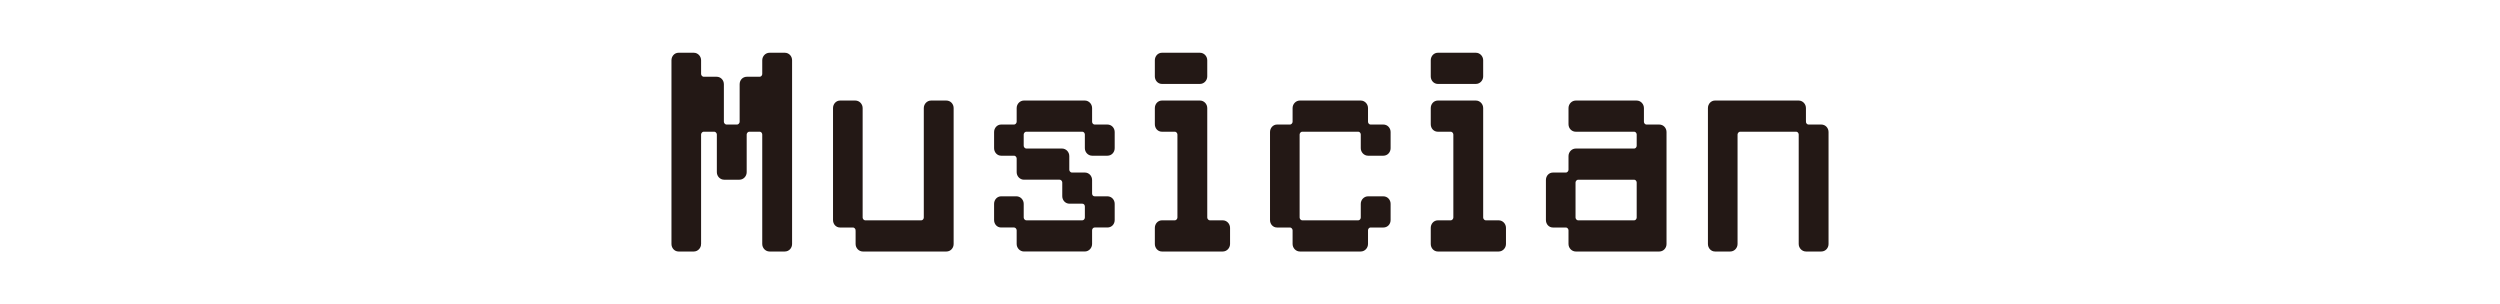
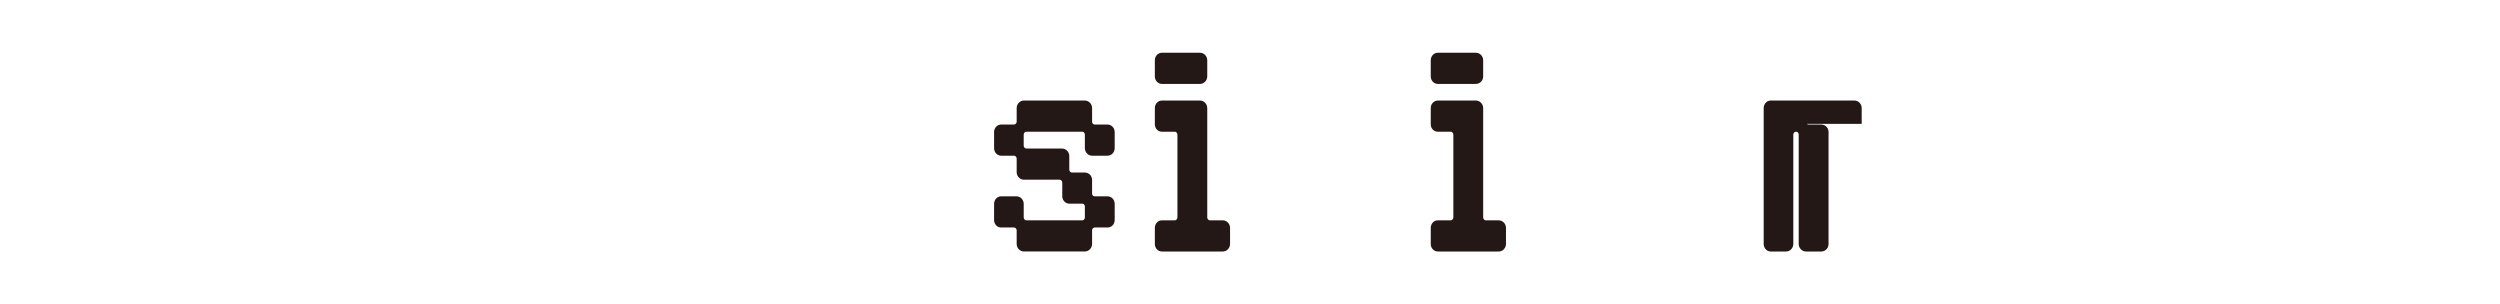
<svg xmlns="http://www.w3.org/2000/svg" id="_レイヤー_2" width="275" height="33.468" viewBox="0 0 275 33.468">
  <g id="_イメージテキスト">
    <rect width="275" height="33.468" style="fill:none;" />
-     <path d="m76.87,26.839c0,.312-.251.576-.548.576h-1.687c-.297,0-.524-.265-.524-.576V6.629c0-.312.228-.576.524-.576h1.687c.297,0,.548.264.548.576v1.488c0,.312.25.576.547.576h1.413c.297,0,.547.24.547.576v4.104c0,.312.251.576.548.576h1.14c.296,0,.547-.264.547-.576v-4.104c0-.336.229-.576.547-.576h1.391c.319,0,.548-.264.548-.576v-1.488c0-.312.25-.576.547-.576h1.687c.319,0,.548.264.548.576v20.21c0,.312-.229.576-.548.576h-1.687c-.297,0-.547-.265-.547-.576v-12.024c0-.312-.229-.576-.548-.576h-1.117c-.296,0-.547.264-.547.576v4.128c0,.312-.251.575-.547.575h-1.687c-.297,0-.548-.264-.548-.575v-4.128c0-.312-.25-.576-.547-.576h-1.14c-.297,0-.547.264-.547.576v12.024Z" style="fill:#231815; stroke:#231815; stroke-miterlimit:10; stroke-width:.5px;" />
-     <path d="m94.366,25.351c0-.312-.25-.575-.547-.575h-1.413c-.297,0-.524-.24-.524-.576v-12.313c0-.312.228-.576.524-.576h1.687c.297,0,.548.265.548.576v12.024c0,.312.25.576.547.576h6.132c.319,0,.548-.264.548-.576v-12.024c0-.312.25-.576.547-.576h1.687c.319,0,.548.265.548.576v14.953c0,.312-.229.576-.548.576h-9.187c-.297,0-.548-.265-.548-.576v-1.488Z" style="fill:#231815; stroke:#231815; stroke-miterlimit:10; stroke-width:.5px;" />
    <path d="m119.88,13.373c0,.312.228.576.547.576h1.391c.319,0,.548.265.548.576v1.776c0,.312-.229.576-.548.576h-1.687c-.297,0-.547-.265-.547-.576v-1.487c0-.312-.229-.576-.548-.576h-6.132c-.297,0-.547.264-.547.576v1.199c0,.312.25.576.547.576h3.921c.296,0,.547.264.547.576v1.488c0,.312.251.576.547.576h1.414c.296,0,.547.24.547.576v1.464c0,.336.228.575.547.575h1.391c.319,0,.548.265.548.576v1.777c0,.336-.229.576-.548.576h-1.391c-.319,0-.547.264-.547.575v1.488c0,.312-.251.576-.547.576h-6.702c-.297,0-.548-.265-.548-.576v-1.488c0-.312-.25-.575-.547-.575h-1.413c-.297,0-.524-.24-.524-.576v-1.777c0-.312.228-.576.524-.576h1.687c.297,0,.548.265.548.576v1.488c0,.312.25.576.547.576h6.132c.319,0,.548-.264.548-.576v-1.176c0-.336-.229-.576-.548-.576h-1.391c-.318,0-.547-.264-.547-.576v-1.488c0-.312-.251-.576-.547-.576h-3.921c-.297,0-.548-.264-.548-.575v-1.488c0-.312-.25-.576-.547-.576h-1.413c-.297,0-.524-.265-.524-.576v-1.776c0-.312.228-.576.524-.576h1.413c.297,0,.547-.264.547-.576v-1.487c0-.312.251-.576.548-.576h6.702c.296,0,.547.265.547.576v1.487Z" style="fill:#231815; stroke:#231815; stroke-miterlimit:10; stroke-width:.5px;" />
    <path d="m132.548,8.405c0,.312-.25.576-.547.576h-4.194c-.297,0-.524-.265-.524-.576v-1.776c0-.312.228-.576.524-.576h4.194c.297,0,.547.264.547.576v1.776Zm2.508,18.434c0,.312-.251.576-.547.576h-6.702c-.297,0-.524-.265-.524-.576v-1.776c0-.312.228-.576.524-.576h1.413c.297,0,.547-.264.547-.576v-9.096c0-.312-.25-.576-.547-.576h-1.413c-.297,0-.524-.24-.524-.576v-1.776c0-.312.228-.576.524-.576h4.194c.297,0,.547.265.547.576v12.024c0,.312.251.576.548.576h1.413c.296,0,.547.264.547.576v1.776Z" style="fill:#231815; stroke:#231815; stroke-miterlimit:10; stroke-width:.5px;" />
-     <path d="m150.231,13.373c0,.312.229.576.548.576h1.391c.318,0,.547.265.547.576v1.776c0,.312-.229.576-.547.576h-1.688c-.296,0-.547-.265-.547-.576v-1.487c0-.312-.229-.576-.547-.576h-6.133c-.296,0-.547.264-.547.576v9.096c0,.312.251.576.547.576h6.133c.318,0,.547-.264.547-.576v-1.488c0-.312.251-.576.547-.576h1.688c.318,0,.547.265.547.576v1.777c0,.336-.229.576-.547.576h-1.391c-.319,0-.548.264-.548.575v1.488c0,.312-.25.576-.547.576h-6.702c-.296,0-.547-.265-.547-.576v-1.488c0-.312-.251-.575-.547-.575h-1.414c-.296,0-.523-.24-.523-.576v-9.674c0-.312.228-.576.523-.576h1.414c.296,0,.547-.264.547-.576v-1.487c0-.312.251-.576.547-.576h6.702c.297,0,.547.265.547.576v1.487Z" style="fill:#231815; stroke:#231815; stroke-miterlimit:10; stroke-width:.5px;" />
    <path d="m162.899,8.405c0,.312-.251.576-.548.576h-4.194c-.296,0-.524-.265-.524-.576v-1.776c0-.312.229-.576.524-.576h4.194c.297,0,.548.264.548.576v1.776Zm2.508,18.434c0,.312-.251.576-.548.576h-6.702c-.296,0-.524-.265-.524-.576v-1.776c0-.312.229-.576.524-.576h1.414c.296,0,.547-.264.547-.576v-9.096c0-.312-.251-.576-.547-.576h-1.414c-.296,0-.524-.24-.524-.576v-1.776c0-.312.229-.576.524-.576h4.194c.297,0,.548.265.548.576v12.024c0,.312.25.576.547.576h1.413c.297,0,.548.264.548.576v1.776Z" style="fill:#231815; stroke:#231815; stroke-miterlimit:10; stroke-width:.5px;" />
-     <path d="m172.786,25.351c0-.312-.251-.575-.547-.575h-1.414c-.296,0-.524-.24-.524-.576v-4.393c0-.336.229-.576.524-.576h1.414c.296,0,.547-.264.547-.576v-1.488c0-.312.251-.576.547-.576h6.406c.318,0,.547-.264.547-.576v-1.199c0-.312-.229-.576-.547-.576h-6.406c-.296,0-.547-.24-.547-.576v-1.776c0-.312.251-.576.547-.576h6.702c.297,0,.547.265.547.576v1.487c0,.312.229.576.548.576h1.391c.318,0,.547.265.547.576v12.313c0,.312-.229.576-.547.576h-9.188c-.296,0-.547-.265-.547-.576v-1.488Zm.273-1.44c0,.312.251.576.547.576h6.133c.318,0,.547-.264.547-.576v-3.816c0-.312-.229-.576-.547-.576h-6.133c-.296,0-.547.265-.547.576v3.816Z" style="fill:#231815; stroke:#231815; stroke-miterlimit:10; stroke-width:.5px;" />
-     <path d="m198.404,13.373c0,.312.229.576.548.576h1.391c.318,0,.547.265.547.576v12.313c0,.312-.229.576-.547.576h-1.688c-.296,0-.547-.265-.547-.576v-12.024c0-.312-.229-.576-.547-.576h-6.133c-.296,0-.547.264-.547.576v12.024c0,.312-.251.576-.547.576h-1.688c-.296,0-.524-.265-.524-.576v-14.953c0-.312.229-.576.524-.576h9.21c.297,0,.547.265.547.576v1.487Z" style="fill:#231815; stroke:#231815; stroke-miterlimit:10; stroke-width:.5px;" />
+     <path d="m198.404,13.373c0,.312.229.576.548.576h1.391c.318,0,.547.265.547.576v12.313c0,.312-.229.576-.547.576h-1.688c-.296,0-.547-.265-.547-.576v-12.024c0-.312-.229-.576-.547-.576c-.296,0-.547.264-.547.576v12.024c0,.312-.251.576-.547.576h-1.688c-.296,0-.524-.265-.524-.576v-14.953c0-.312.229-.576.524-.576h9.21c.297,0,.547.265.547.576v1.487Z" style="fill:#231815; stroke:#231815; stroke-miterlimit:10; stroke-width:.5px;" />
  </g>
</svg>